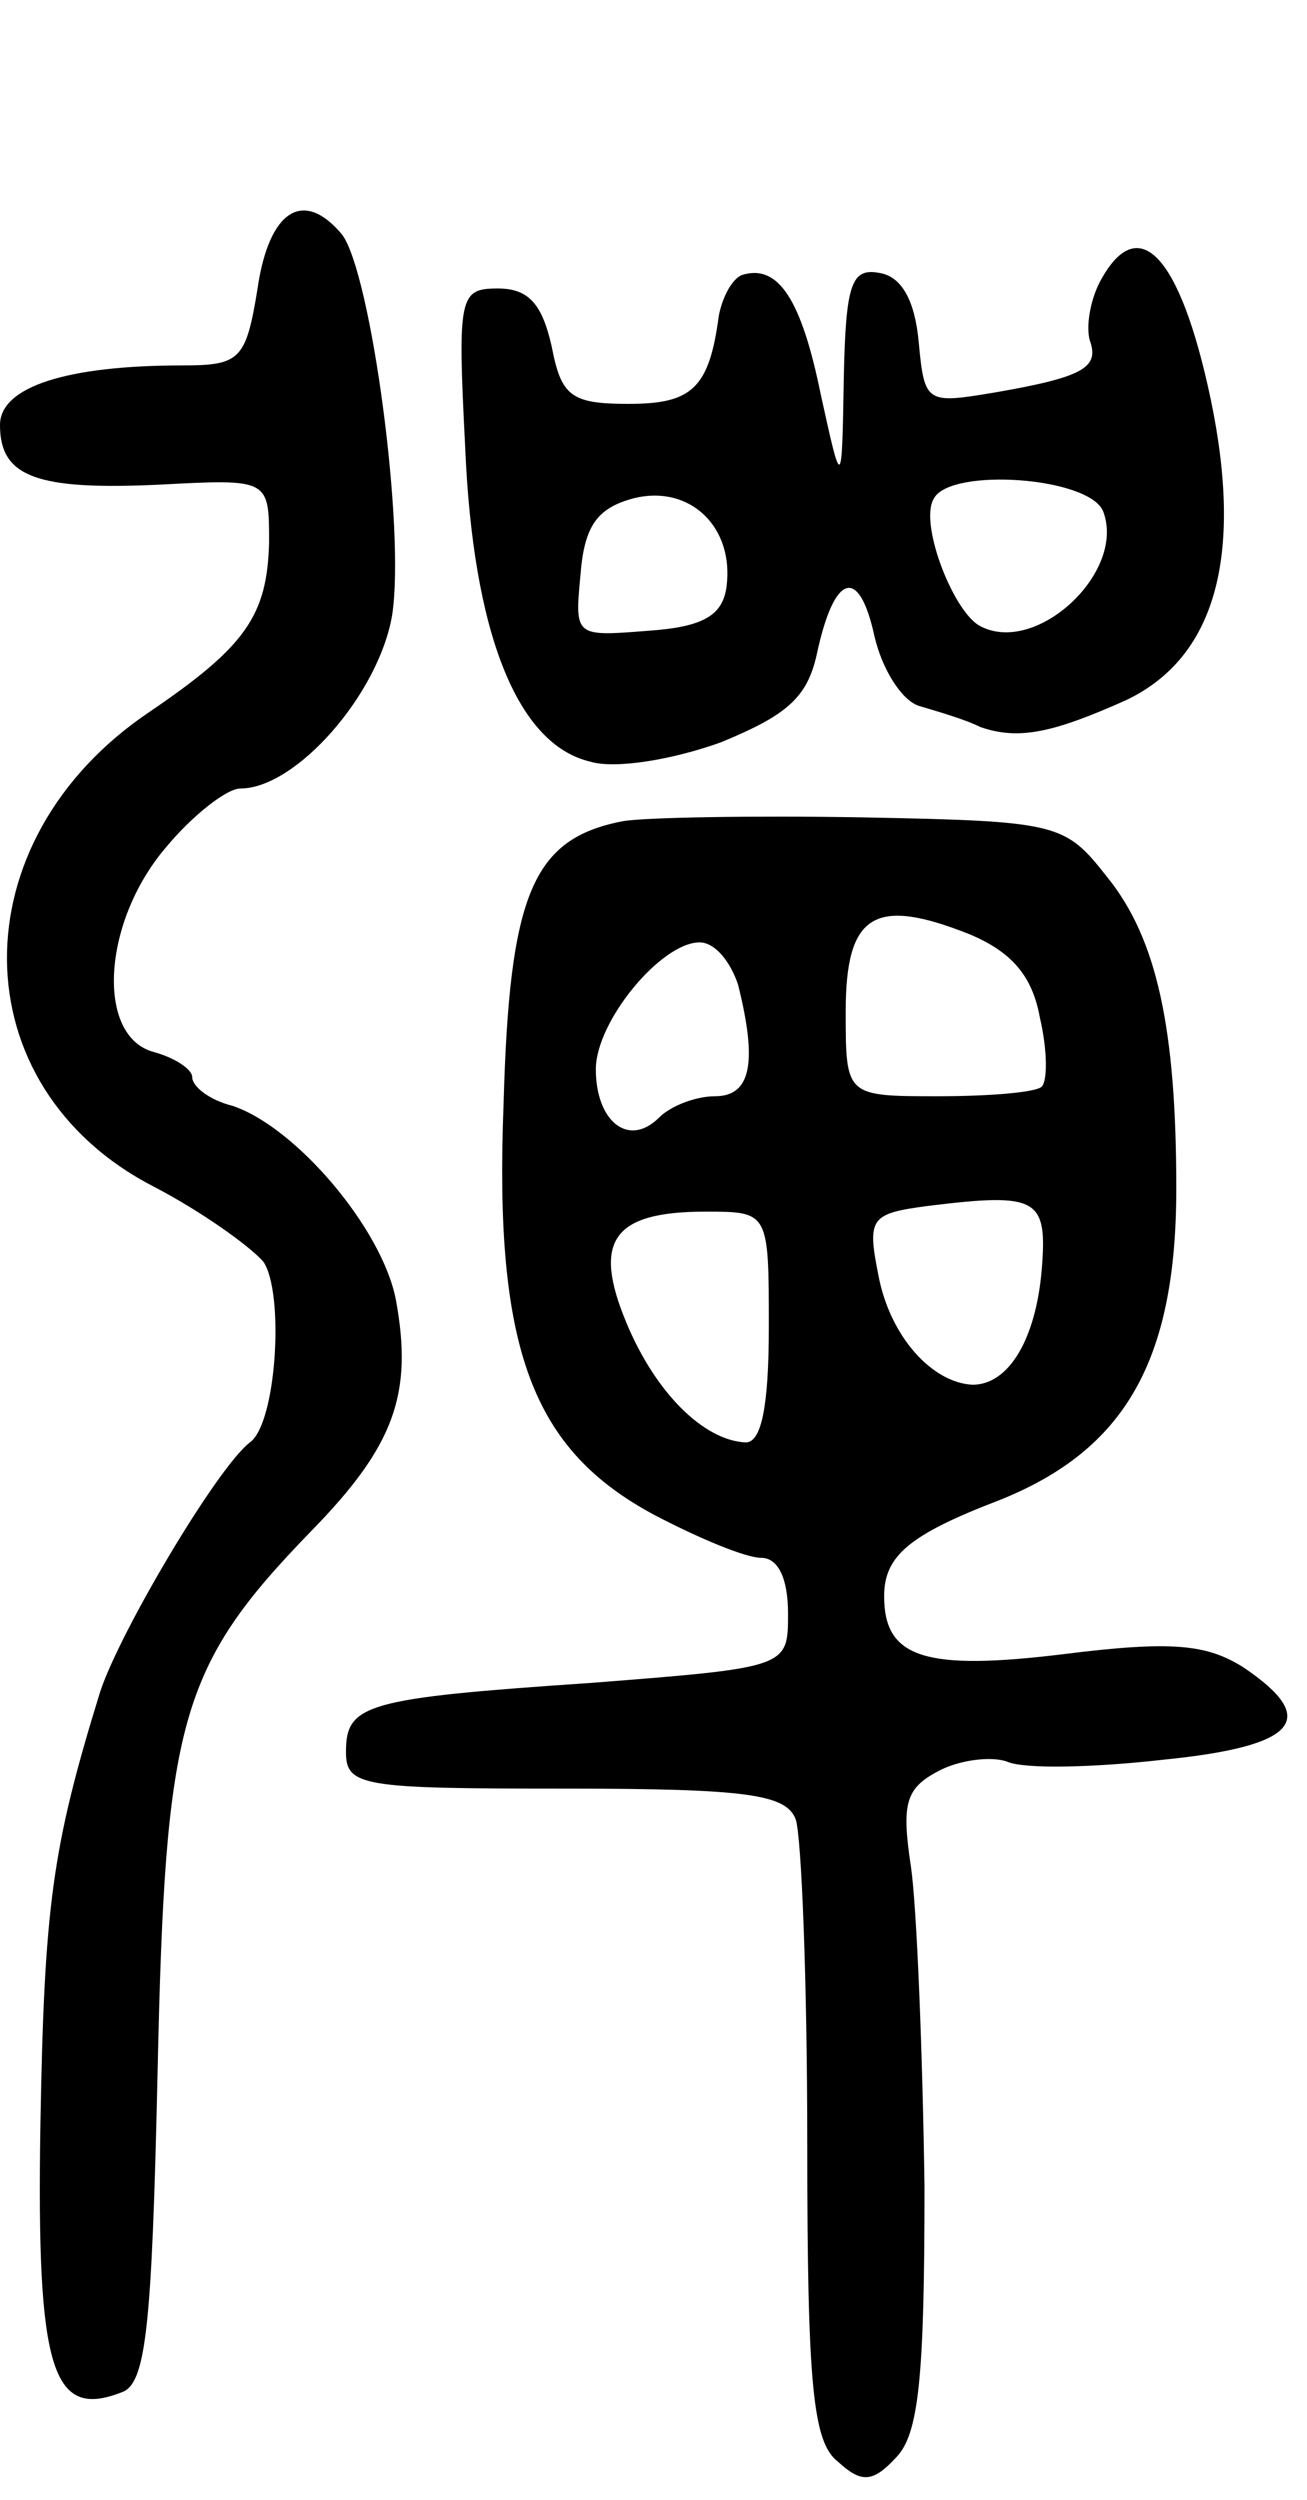
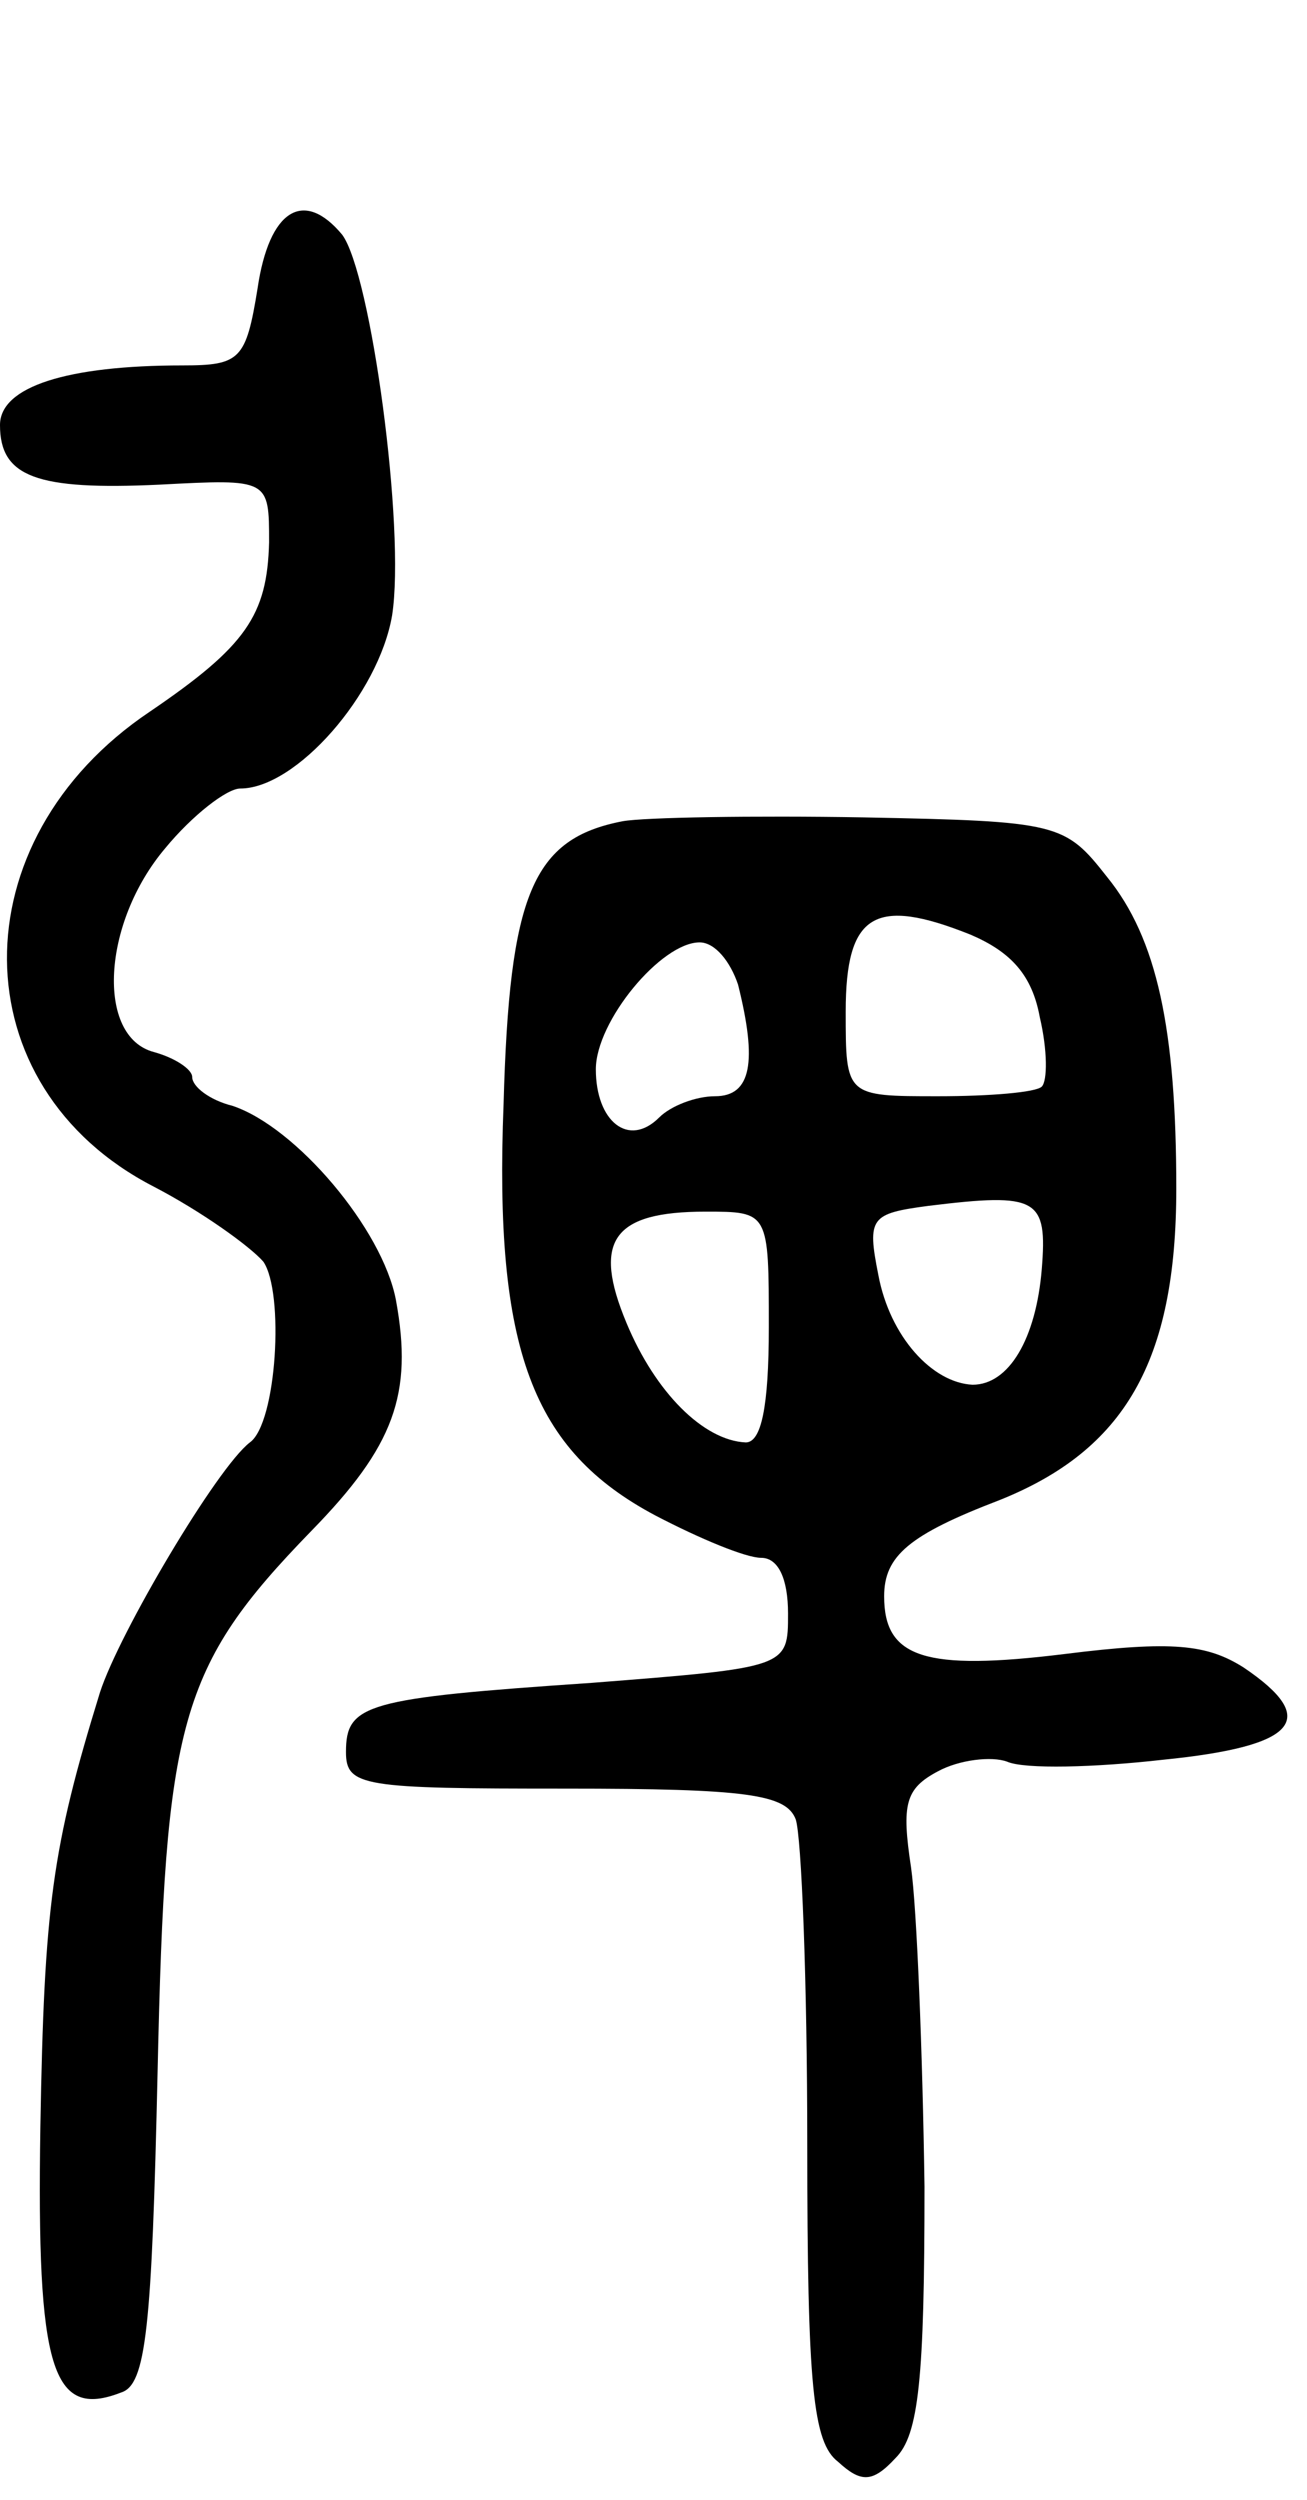
<svg xmlns="http://www.w3.org/2000/svg" version="1.0" width="68" height="130" viewBox="0 0 68 130">
  <g transform="translate(0,130) scale(0.1,-0.1)">
-     <path d="M134 1150 c-6 -37 -9 -40 -39 -40 -60 0 -95 -11 -95 -31 0 -27 19 -34 83 -31 57 3 57 3 57 -30 -1 -38 -12 -54 -62 -88 -100 -67 -99 -195 2 -247 25 -13 50 -31 57 -39 11 -16 7 -84 -7 -94 -17 -13 -68 -99 -78 -130 -25 -81 -29 -111 -31 -226 -2 -126 6 -152 42 -138 13 4 16 33 19 167 4 182 11 210 80 281 43 44 53 71 44 120 -7 37 -52 90 -85 101 -12 3 -21 10 -21 15 0 4 -9 10 -20 13 -30 8 -27 67 6 106 14 17 32 31 39 31 29 0 72 49 79 90 7 45 -11 178 -26 198 -20 24 -38 13 -44 -28z" />
-     <path d="M572 1153 c-5 -10 -7 -23 -5 -30 5 -14 -3 -19 -49 -27 -36 -6 -37 -6 -40 26 -2 22 -9 34 -20 36 -15 3 -18 -5 -19 -55 -1 -58 -1 -58 -12 -8 -10 49 -22 68 -41 62 -5 -2 -10 -11 -12 -21 -5 -38 -14 -46 -47 -46 -30 0 -35 4 -40 30 -5 22 -12 30 -28 30 -20 0 -21 -4 -17 -82 4 -97 27 -155 65 -164 13 -4 43 1 68 10 34 14 45 23 50 46 9 42 22 46 30 9 4 -17 14 -33 23 -36 10 -3 24 -7 32 -11 20 -7 38 -3 76 14 46 22 61 74 44 156 -16 76 -38 99 -58 61z m-194 -158 c-2 -15 -12 -21 -41 -23 -38 -3 -38 -3 -35 29 2 26 9 35 28 40 29 7 52 -15 48 -46z m196 39 c12 -32 -36 -76 -65 -59 -14 9 -31 54 -23 66 9 16 81 11 88 -7z" />
+     <path d="M134 1150 c-6 -37 -9 -40 -39 -40 -60 0 -95 -11 -95 -31 0 -27 19 -34 83 -31 57 3 57 3 57 -30 -1 -38 -12 -54 -62 -88 -100 -67 -99 -195 2 -247 25 -13 50 -31 57 -39 11 -16 7 -84 -7 -94 -17 -13 -68 -99 -78 -130 -25 -81 -29 -111 -31 -226 -2 -126 6 -152 42 -138 13 4 16 33 19 167 4 182 11 210 80 281 43 44 53 71 44 120 -7 37 -52 90 -85 101 -12 3 -21 10 -21 15 0 4 -9 10 -20 13 -30 8 -27 67 6 106 14 17 32 31 39 31 29 0 72 49 79 90 7 45 -11 178 -26 198 -20 24 -38 13 -44 -28" />
    <path d="M324 873 c-47 -9 -59 -38 -62 -147 -5 -128 15 -180 79 -214 23 -12 47 -22 55 -22 9 0 14 -11 14 -29 0 -28 0 -28 -102 -36 -118 -8 -128 -11 -128 -36 0 -18 9 -19 114 -19 95 0 115 -3 120 -16 3 -9 6 -84 6 -169 0 -126 3 -155 16 -165 12 -11 18 -11 30 2 12 12 15 41 15 141 -1 70 -4 145 -7 166 -5 33 -3 41 14 50 11 6 28 8 36 5 9 -4 46 -3 81 1 70 7 82 21 42 48 -19 12 -37 14 -93 7 -73 -9 -94 -2 -94 30 0 21 13 32 60 50 65 26 92 72 92 162 0 83 -10 130 -36 162 -22 28 -25 29 -127 31 -57 1 -114 0 -125 -2z m217 -102 c4 -17 4 -33 1 -36 -3 -3 -27 -5 -54 -5 -48 0 -48 0 -48 44 0 51 15 60 65 40 21 -9 32 -21 36 -43z m-157 17 c10 -40 7 -58 -12 -58 -10 0 -23 -5 -29 -11 -16 -16 -33 -2 -33 25 0 25 34 66 54 66 8 0 16 -10 20 -22z m158 -148 c-3 -36 -17 -60 -36 -60 -21 1 -43 25 -49 57 -6 30 -4 32 26 36 57 7 62 4 59 -33z m-142 -30 c0 -42 -4 -60 -12 -60 -22 1 -47 26 -62 62 -18 43 -7 58 41 58 33 0 33 0 33 -60z" />
  </g>
</svg>